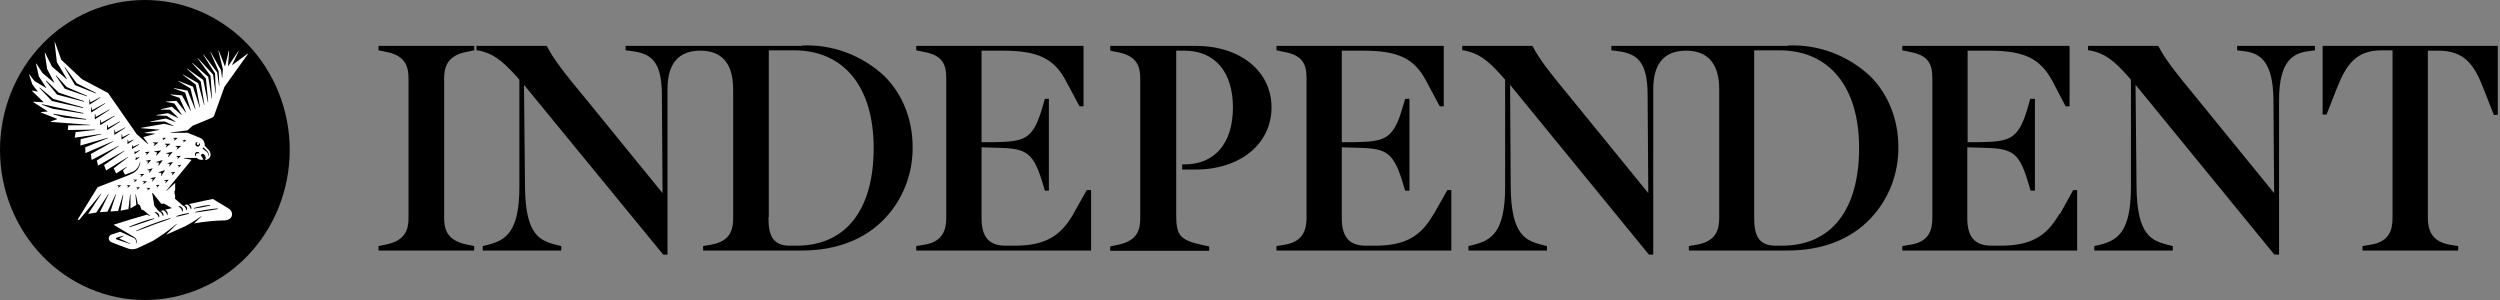
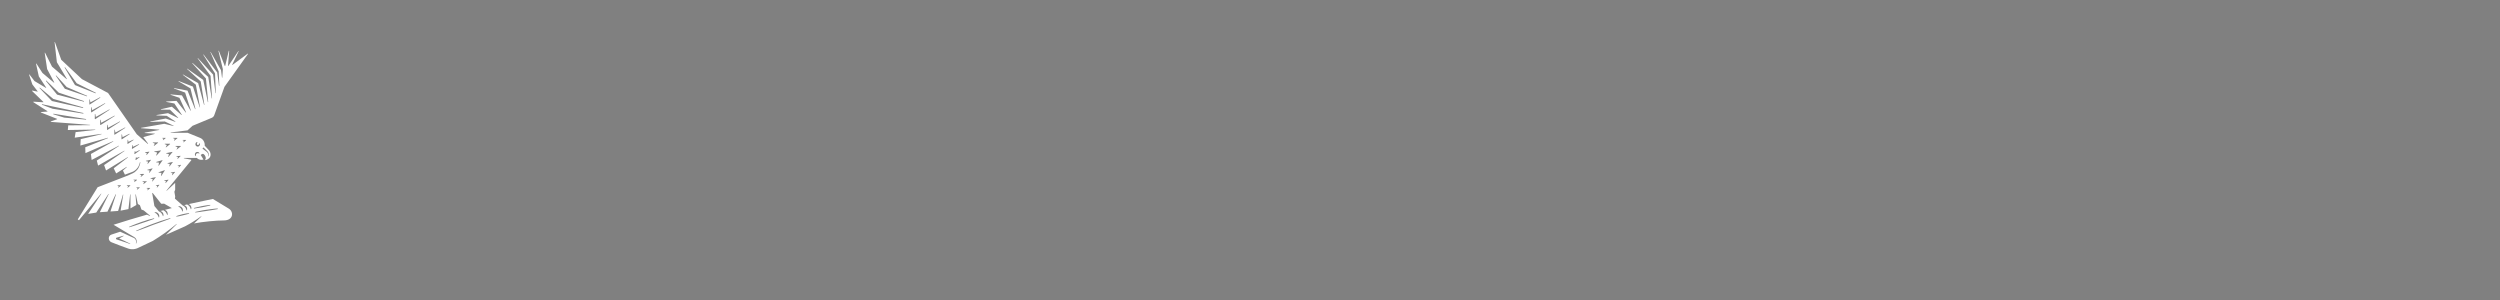
<svg xmlns="http://www.w3.org/2000/svg" version="1.1" viewBox="0 0 250 30" height="30px" width="250px">
  <rect x="0" y="0" width="250" height="30" fill="#808080" stroke="none" />
  <defs>
    <clipPath id="clip1">
-       <path d="M 0 0 L 28.973 0 L 28.973 30 L 0 30 Z M 0 0" />
-     </clipPath>
+       </clipPath>
  </defs>
  <g id="surface1">
    <g clip-rule="nonzero" clip-path="url(#clip1)">
-       <path d="M 14.484 0 C 10.645 0 6.961 1.582 4.242 4.395 C 1.527 7.207 0 11.023 0 15 C 0 18.977 1.527 22.793 4.242 25.605 C 6.961 28.418 10.645 30 14.484 30 C 18.328 30 22.012 28.418 24.73 25.605 C 27.445 22.793 28.973 18.977 28.973 15 C 28.973 11.023 27.445 7.207 24.73 4.395 C 22.012 1.582 18.328 0 14.484 0 Z M 14.484 0" style="stroke:none;fill-rule:nonzero;fill:rgb(0%,0%,0%);fill-opacity:1;" />
-     </g>
+       </g>
    <path d="M 22.867 20.855 C 22.578 20.688 22.668 20.742 21.289 19.898 C 21.289 19.898 20.238 20.105 18.867 20.41 L 18.93 20.434 L 18.988 20.48 L 19.047 20.535 C 19.074 20.574 19.098 20.617 19.117 20.668 L 19.133 20.738 L 19.141 20.766 L 19.141 20.797 C 19.141 20.816 19.137 20.836 19.133 20.855 L 19.125 20.891 L 19.109 20.922 L 19.074 20.922 L 19.066 20.891 L 19.059 20.855 L 19.047 20.816 L 19.023 20.77 L 19.004 20.723 L 18.973 20.672 L 18.938 20.625 C 18.926 20.605 18.914 20.594 18.902 20.582 L 18.855 20.547 L 18.816 20.512 C 18.785 20.484 18.75 20.461 18.707 20.445 L 18.418 20.512 L 18.445 20.52 C 18.512 20.547 18.574 20.59 18.625 20.648 C 18.656 20.688 18.684 20.73 18.699 20.777 L 18.711 20.852 L 18.711 20.961 C 18.711 20.977 18.707 20.992 18.703 21.004 L 18.688 21.035 L 18.656 21.035 L 18.645 21.004 L 18.637 20.965 L 18.621 20.93 L 18.602 20.883 L 18.578 20.836 L 18.551 20.785 L 18.512 20.738 C 18.504 20.719 18.492 20.707 18.477 20.695 L 18.438 20.66 C 18.426 20.645 18.41 20.633 18.395 20.625 L 18.355 20.594 L 18.316 20.574 L 18.289 20.559 L 18.266 20.547 L 17.492 19.863 L 17.52 19.656 L 17.438 19.176 L 17.516 18.977 L 17.516 18.289 L 16.668 19.078 L 16.645 19.051 L 19.133 16.02 L 19.109 15.965 L 18.387 15.832 L 18.387 15.793 L 19.691 15.793 C 19.824 15.973 20.113 16.02 20.324 15.961 L 20.336 15.93 L 20.07 15.496 L 20.18 15.418 C 20.281 15.348 20.379 15.387 20.48 15.531 C 20.578 15.684 20.625 15.871 20.508 15.98 L 20.531 16.012 C 20.699 15.988 20.855 15.898 20.965 15.762 C 21.109 15.559 21.086 15.254 20.902 15.035 C 20.746 14.852 20.469 14.566 20.469 14.566 C 20.484 14.398 20.449 14.234 20.363 14.094 C 20.281 13.953 20.156 13.844 20.004 13.785 C 19.301 13.492 18.766 13.281 18.766 13.281 L 17.074 13.281 L 17.066 13.246 L 18.754 13.035 L 19.258 12.578 L 21.168 11.785 C 21.23 11.762 21.285 11.723 21.332 11.672 C 21.379 11.625 21.414 11.562 21.434 11.496 C 21.684 10.793 22.445 8.684 22.445 8.684 L 24.801 5.387 L 24.785 5.355 L 23.234 6.5 L 23.215 6.477 L 23.871 5.113 L 23.844 5.098 L 22.828 6.605 L 22.801 6.594 L 22.918 5.086 L 22.879 5.078 L 22.516 6.605 L 22.48 6.605 L 21.883 5.074 L 21.844 5.086 L 22.285 6.914 L 22.23 7.773 L 22.199 7.773 L 22.105 7.023 L 21.062 5.188 L 21.035 5.203 L 21.871 7.145 L 21.934 8.578 L 21.898 8.578 L 21.719 7.242 L 20.352 5.445 L 20.324 5.469 L 21.504 7.344 L 21.582 9.312 L 21.547 9.312 L 21.309 7.453 L 19.789 5.809 L 19.762 5.832 L 21.055 7.578 L 21.207 9.84 L 21.172 9.84 L 20.824 7.691 L 19.25 6.293 L 19.223 6.32 L 20.59 7.844 L 20.82 10.207 L 20.785 10.215 L 20.324 7.992 L 18.727 6.867 L 18.703 6.891 L 20.074 8.145 L 20.441 10.48 L 20.406 10.492 L 19.816 8.309 L 18.297 7.449 L 18.277 7.477 L 19.582 8.465 L 20.004 10.73 L 19.973 10.734 L 19.293 8.66 L 17.863 8.098 L 17.852 8.133 L 19.047 8.84 L 19.547 10.906 L 19.512 10.918 L 18.754 9.062 L 17.402 8.809 L 17.395 8.848 L 18.512 9.258 L 19.09 11.062 L 19.059 11.078 L 18.195 9.539 L 17.059 9.441 L 17.055 9.48 L 17.945 9.781 L 18.613 11.242 L 18.586 11.262 L 17.652 10.086 L 16.621 10.152 L 16.621 10.188 L 17.438 10.348 L 18.184 11.48 L 18.156 11.504 L 17.188 10.672 L 16.086 10.926 L 16.094 10.965 L 16.992 10.965 L 17.82 11.773 L 17.805 11.805 L 16.801 11.316 L 15.652 11.504 L 15.652 11.543 L 16.672 11.582 L 17.543 12.152 L 17.531 12.188 L 16.574 11.852 L 15.031 12.148 L 15.031 12.188 L 16.48 12.148 L 17.363 12.574 L 17.355 12.605 L 16.43 12.379 L 14.102 12.785 L 14.102 12.82 L 15.926 12.965 L 15.93 12.996 L 14.469 13.266 L 14.469 13.305 L 15.469 13.359 L 15.469 13.398 L 14.328 13.707 L 14.812 14.367 L 14.781 14.395 L 13.676 13.422 L 10.805 9.297 L 8.195 7.914 L 6.125 5.98 L 5.492 4.207 L 5.457 4.215 L 5.688 6.223 L 6.691 7.895 L 6.664 7.918 L 5.199 6.66 L 4.504 5.27 L 4.469 5.277 L 4.715 6.91 L 5.43 8.254 L 5.402 8.273 L 4.242 7.293 L 3.641 6.355 L 3.602 6.371 L 3.883 7.641 L 4.625 8.77 L 4.602 8.793 L 3.449 8.105 L 2.941 7.441 L 2.906 7.457 L 3.234 8.441 L 3.77 9.141 L 3.75 9.16 L 3.219 9.055 L 3.203 9.094 L 4.34 10.195 L 4.328 10.227 L 3.344 10.168 L 3.336 10.219 L 4.746 11.117 L 4.738 11.156 L 4.086 11.207 L 4.082 11.246 L 5.711 11.887 L 5.711 11.922 L 5.074 12.145 L 5.078 12.188 L 9.016 12.488 L 9.016 12.516 L 6.824 12.535 L 6.781 13 L 9.527 12.957 L 9.527 12.992 L 7.562 13.211 L 7.473 13.766 L 10.148 13.383 L 10.156 13.418 L 8.07 13.914 L 8.035 14.555 L 10.785 13.773 L 10.797 13.812 L 8.527 14.727 L 8.543 15.312 L 11.316 14.113 L 11.332 14.145 L 9.09 15.398 L 9.164 15.996 L 11.883 14.566 L 11.902 14.594 L 9.68 16.055 L 9.809 16.559 L 12.43 15.07 L 12.445 15.102 L 10.41 16.508 L 10.605 17.047 L 12.77 15.711 L 12.793 15.742 L 11.371 16.828 L 11.617 17.344 L 12.668 16.68 L 12.691 16.703 L 12.293 17.059 L 12.492 17.469 L 12.723 17.379 L 13.055 17.258 L 13.238 17.188 L 13.324 17.148 C 13.352 17.137 13.383 17.121 13.41 17.102 C 13.465 17.062 13.52 17.023 13.57 16.98 L 13.605 16.949 L 13.637 16.914 L 13.703 16.836 C 13.727 16.816 13.746 16.793 13.762 16.766 L 13.812 16.691 L 13.855 16.617 L 13.891 16.543 C 13.926 16.469 13.953 16.391 13.973 16.309 L 13.988 16.242 L 13.992 16.215 L 14.031 16.223 L 14.031 16.246 L 14.02 16.32 C 14.02 16.352 14.012 16.387 13.992 16.434 L 13.949 16.574 L 13.918 16.648 L 13.883 16.73 L 13.832 16.82 L 13.777 16.906 L 13.715 16.984 L 13.641 17.059 C 13.59 17.113 13.535 17.164 13.48 17.207 L 13.387 17.266 L 13.293 17.32 L 12.789 17.551 L 9.762 18.723 L 7.777 21.938 L 7.895 22.02 L 10.105 19.363 L 10.133 19.383 L 8.816 21.387 L 9.625 21.258 L 10.844 19.395 L 10.871 19.414 L 9.984 21.219 L 10.746 21.168 L 11.566 19.426 L 11.602 19.441 L 11.043 21.148 L 11.812 21.094 L 12.293 19.457 L 12.328 19.461 L 12.059 21.066 L 12.844 20.91 L 13.012 19.438 L 13.047 19.438 L 13.047 20.84 L 13.633 20.5 L 13.543 19.441 L 13.582 19.434 L 13.785 20.398 L 13.992 20.523 L 14.145 20.957 L 14.375 21.043 L 14.836 21.426 L 15.012 21.574 L 15.012 21.582 L 14.996 21.605 L 14.695 21.465 C 13.574 21.781 12.461 22.121 11.352 22.477 L 11.355 22.477 L 12.488 23.152 L 13.039 23.48 L 13.297 23.633 L 13.359 23.668 L 13.387 23.684 L 13.402 23.691 L 13.414 23.695 L 13.414 23.699 L 13.422 23.707 C 13.457 23.73 13.492 23.762 13.531 23.793 C 13.586 23.855 13.629 23.922 13.652 24.004 C 13.68 24.105 13.672 24.215 13.637 24.312 L 13.621 24.348 L 13.586 24.332 L 13.594 24.297 C 13.617 24.207 13.613 24.113 13.586 24.027 C 13.566 23.961 13.523 23.902 13.473 23.855 C 13.445 23.828 13.41 23.805 13.375 23.785 L 13.363 23.781 L 13.344 23.773 L 13.316 23.766 L 13.25 23.734 L 12.98 23.613 L 12.395 23.34 L 12.016 23.172 L 11.148 23.457 C 10.777 23.578 10.801 24.094 11.152 24.227 C 11.676 24.434 12.203 24.637 12.734 24.824 C 12.922 24.902 13.121 24.934 13.32 24.922 C 13.52 24.906 13.715 24.848 13.891 24.75 L 15.277 24.094 C 16.109 23.59 16.902 23.02 17.652 22.395 L 17.672 22.422 L 16.594 23.484 C 17.324 23.148 18.043 22.828 18.512 22.629 C 19.074 22.332 19.613 21.996 20.125 21.621 L 20.145 21.648 L 19.402 22.344 C 20.246 22.176 21.629 22.043 22.375 22.043 C 23.371 22.043 23.387 21.156 22.867 20.855 Z M 20.348 14.742 L 20.75 15.137 L 20.812 15.227 L 20.828 15.254 L 20.852 15.32 L 20.867 15.383 L 20.871 15.453 L 20.871 15.488 L 20.863 15.52 L 20.84 15.59 L 20.828 15.617 L 20.812 15.645 L 20.785 15.625 L 20.793 15.598 L 20.805 15.57 L 20.82 15.512 L 20.82 15.449 C 20.812 15.391 20.793 15.336 20.762 15.289 L 20.746 15.262 L 20.691 15.199 C 20.547 15.082 20.398 14.973 20.246 14.859 Z M 19.551 14.375 C 19.555 14.332 19.574 14.293 19.602 14.262 L 19.629 14.242 L 19.664 14.223 L 19.672 14.215 L 19.715 14.207 L 19.723 14.207 L 19.746 14.254 L 19.742 14.262 L 19.711 14.289 L 19.691 14.328 L 19.691 14.336 L 19.688 14.352 L 19.688 14.406 L 19.691 14.426 L 19.691 14.434 L 19.699 14.449 L 19.715 14.473 C 19.723 14.473 19.727 14.477 19.73 14.48 L 19.738 14.48 L 19.746 14.488 L 19.785 14.5 C 19.797 14.5 19.812 14.5 19.824 14.492 L 19.844 14.488 L 19.848 14.484 L 19.859 14.477 L 19.875 14.465 L 19.883 14.457 L 19.891 14.445 L 19.891 14.438 C 19.898 14.438 19.898 14.434 19.898 14.426 L 19.906 14.41 L 19.914 14.391 L 19.914 14.336 L 19.949 14.316 L 19.957 14.328 C 19.969 14.34 19.977 14.352 19.98 14.367 L 19.988 14.379 L 19.996 14.414 L 19.996 14.445 C 19.996 14.457 19.992 14.469 19.988 14.477 L 19.988 14.484 L 19.949 14.562 L 19.883 14.625 L 19.879 14.633 L 19.867 14.637 L 19.859 14.641 L 19.84 14.648 L 19.789 14.66 L 19.77 14.66 L 19.676 14.637 L 19.664 14.633 L 19.629 14.605 L 19.609 14.586 L 19.59 14.57 L 19.559 14.52 L 19.551 14.488 L 19.551 14.48 L 19.547 14.477 L 19.547 14.465 L 19.539 14.418 Z M 19.5 15.371 L 19.539 15.297 L 19.562 15.262 L 19.574 15.254 L 19.582 15.246 L 19.586 15.246 L 19.594 15.238 L 19.664 15.203 C 19.703 15.191 19.742 15.188 19.781 15.195 C 19.797 15.195 19.809 15.199 19.816 15.207 L 19.848 15.219 L 19.867 15.234 L 19.895 15.254 L 19.926 15.293 L 19.93 15.309 L 19.945 15.336 L 19.914 15.363 L 19.891 15.344 L 19.879 15.336 L 19.863 15.332 L 19.828 15.324 L 19.801 15.32 L 19.746 15.32 L 19.707 15.332 L 19.66 15.355 L 19.648 15.367 L 19.637 15.383 L 19.609 15.418 L 19.598 15.438 L 19.598 15.461 L 19.582 15.5 L 19.582 15.555 L 19.594 15.602 L 19.57 15.613 L 19.547 15.594 L 19.535 15.578 L 19.52 15.559 L 19.508 15.539 L 19.5 15.512 L 19.492 15.48 L 19.492 15.445 Z M 6.457 6.75 L 6.5 6.719 L 7.668 8.328 L 9.582 9.277 L 9.559 9.332 L 7.5 8.508 Z M 4.59 8.094 L 4.625 8.047 L 5.875 9.266 L 8.406 10.113 L 8.387 10.168 L 5.707 9.461 Z M 3.945 8.797 L 3.98 8.762 L 5.324 9.891 L 8.32 10.738 L 8.305 10.801 L 5.191 10.102 Z M 4.188 10.473 L 4.199 10.418 L 8.344 11.301 L 8.332 11.363 L 5.262 10.875 Z M 8.605 11.965 L 6.426 11.762 L 5.324 11.426 L 5.34 11.371 L 8.613 11.906 Z M 8.695 9.633 L 6.484 8.875 L 5.574 7.57 L 5.609 7.539 L 6.672 8.707 L 8.719 9.586 Z M 8.973 10.453 L 8.938 10.438 L 8.938 9.945 L 8.984 9.938 L 9.039 10.238 L 10.012 9.719 L 10.035 9.762 Z M 9.109 11.219 L 9.117 10.73 L 9.164 10.723 L 9.215 11.02 L 10.504 10.312 L 10.523 10.352 L 9.148 11.238 Z M 9.516 11.922 L 9.477 11.898 L 9.484 11.402 L 9.527 11.398 L 9.582 11.699 L 10.941 10.934 L 10.965 10.973 Z M 10.059 12.5 L 10.016 12.48 L 10.023 11.98 L 10.07 11.98 L 10.121 12.281 L 11.449 11.562 L 11.477 11.598 Z M 10.738 12.996 L 10.703 12.977 L 10.707 12.488 L 10.754 12.477 L 10.805 12.777 L 11.977 12.141 L 12.004 12.18 Z M 11.465 13.473 L 11.43 13.453 L 11.441 12.973 L 11.48 12.965 L 11.539 13.258 L 12.508 12.742 L 12.531 12.781 Z M 12.188 13.93 L 12.148 13.914 L 12.156 13.441 L 12.199 13.441 L 12.254 13.715 L 12.941 13.375 L 12.969 13.414 Z M 12.777 14.391 L 12.742 14.371 L 12.762 13.977 L 12.801 13.977 L 12.844 14.184 L 13.34 13.957 L 13.359 13.996 Z M 13.223 14.887 L 13.188 14.863 L 13.23 14.504 L 13.273 14.508 L 13.289 14.684 L 13.891 14.41 L 13.918 14.449 Z M 13.586 16.008 L 13.547 15.98 L 13.598 15.699 L 13.637 15.699 L 13.645 15.809 L 13.934 15.688 L 13.957 15.723 Z M 13.469 15.41 L 13.434 15.387 L 13.48 15.102 L 13.523 15.102 L 13.539 15.215 L 13.961 15.004 L 13.984 15.043 Z M 11.832 18.773 L 11.809 18.754 L 11.875 18.621 L 11.75 18.566 L 11.754 18.527 L 12.09 18.527 L 12.098 18.562 Z M 12.77 18.773 L 12.742 18.754 L 12.812 18.621 L 12.684 18.566 L 12.691 18.527 L 13.023 18.527 L 13.035 18.562 Z M 13.012 24.402 L 12.68 24.281 L 12.344 24.168 L 11.668 23.945 L 11.664 23.945 C 11.652 23.941 11.641 23.934 11.633 23.926 C 11.621 23.918 11.613 23.91 11.609 23.898 C 11.602 23.887 11.598 23.875 11.598 23.863 C 11.598 23.848 11.598 23.836 11.602 23.824 C 11.605 23.809 11.613 23.793 11.625 23.785 C 11.637 23.773 11.648 23.766 11.664 23.766 L 12.352 23.566 L 12.367 23.598 L 11.91 23.848 L 12.383 24.059 L 12.699 24.211 L 13.023 24.367 Z M 16.562 18.316 L 16.535 18.297 L 16.598 18.117 L 16.418 18.07 L 16.418 18.043 L 16.828 17.965 L 16.844 18 Z M 15.852 17.262 L 15.852 17.23 L 16.469 17.016 L 16.484 17.043 L 16.121 17.602 L 16.094 17.59 L 16.148 17.293 Z M 15.586 18.566 L 15.586 18.535 L 15.914 18.473 L 15.93 18.504 L 15.707 18.758 L 15.676 18.742 L 15.723 18.605 Z M 15.613 16.23 L 15.613 16.199 L 16.234 16.012 L 16.254 16.039 L 15.871 16.582 L 15.84 16.566 L 15.906 16.266 Z M 17.227 17.523 L 17.199 17.504 L 17.258 17.328 L 17.082 17.285 L 17.082 17.25 L 17.492 17.184 L 17.508 17.211 Z M 17.73 15.883 L 17.805 15.707 L 17.629 15.648 L 17.637 15.617 L 18.051 15.582 L 18.062 15.605 L 17.758 15.898 Z M 18.27 13.996 L 18.605 13.996 L 18.609 14.023 L 18.352 14.238 L 18.324 14.215 L 18.395 14.086 L 18.262 14.023 Z M 18.105 16.512 L 17.875 16.762 L 17.848 16.746 L 17.895 16.609 L 17.762 16.57 L 17.762 16.543 L 18.086 16.48 Z M 18.082 14.633 L 17.672 14.961 L 17.652 14.941 L 17.762 14.727 L 17.551 14.633 L 17.555 14.594 L 18.074 14.594 Z M 17.32 13.785 L 17.734 13.785 L 17.746 13.816 L 17.418 14.078 L 17.395 14.055 L 17.48 13.891 L 17.312 13.816 Z M 17.277 16.223 L 16.953 16.641 L 16.918 16.625 L 16.984 16.395 L 16.758 16.352 L 16.758 16.312 L 17.262 16.195 Z M 17.234 15.188 L 17.25 15.215 L 16.84 15.703 L 16.812 15.688 L 16.898 15.41 L 16.617 15.348 L 16.617 15.312 Z M 17.012 14.41 L 16.602 14.738 L 16.57 14.715 L 16.688 14.504 L 16.469 14.41 L 16.48 14.375 L 17.004 14.375 Z M 16.227 13.785 L 16.562 13.785 L 16.566 13.816 L 16.309 14.023 L 16.281 14.008 L 16.352 13.875 L 16.219 13.816 Z M 16.078 15.043 L 16.094 15.074 L 15.645 15.562 L 15.613 15.539 L 15.719 15.254 L 15.426 15.176 L 15.426 15.141 Z M 15.051 17.855 L 15.051 17.82 L 15.562 17.715 L 15.574 17.746 L 15.238 18.152 L 15.211 18.141 L 15.277 17.906 Z M 15.281 14.238 L 15.801 14.238 L 15.812 14.273 L 15.402 14.598 L 15.375 14.578 L 15.484 14.367 L 15.277 14.273 Z M 15.254 16.863 L 14.941 17.293 L 14.914 17.281 L 14.965 17.043 L 14.734 17.016 L 14.734 16.977 L 15.234 16.832 Z M 15.098 16 L 14.773 16.398 L 14.746 16.379 L 14.809 16.16 L 14.59 16.113 L 14.59 16.078 L 15.078 15.977 Z M 14.512 15.23 L 14.922 15.164 L 14.934 15.195 L 14.656 15.512 L 14.629 15.492 L 14.684 15.316 L 14.508 15.27 Z M 13.438 18.211 L 13.414 18.191 L 13.488 18.059 L 13.352 18 L 13.359 17.969 L 13.691 17.969 L 13.703 18 Z M 13.711 18.973 L 13.688 18.949 L 13.754 18.82 L 13.629 18.762 L 13.633 18.73 L 13.965 18.73 L 13.977 18.762 Z M 14.09 17.695 L 14.062 17.676 L 14.148 17.508 L 13.98 17.441 L 13.984 17.402 L 14.398 17.391 L 14.41 17.422 Z M 14.348 18.418 L 14.324 18.398 L 14.41 18.23 L 14.242 18.156 L 14.25 18.129 L 14.668 18.129 L 14.676 18.156 Z M 14.75 19.035 L 14.727 19.016 L 14.797 18.887 L 14.664 18.824 L 14.676 18.793 L 15.008 18.793 L 15.016 18.824 Z M 13.328 22.605 L 13.211 22.641 L 13.125 22.672 L 13.039 22.695 L 12.926 22.73 L 12.906 22.68 L 12.918 22.672 L 13.02 22.637 L 13.141 22.578 L 13.172 22.566 L 13.297 22.516 L 13.645 22.379 L 13.688 22.363 L 13.777 22.332 L 14.137 22.199 C 14.293 22.145 14.445 22.094 14.598 22.051 L 14.66 22.027 L 14.805 21.98 L 15 21.93 L 15.234 21.871 L 15.285 21.855 L 15.395 21.828 L 15.406 21.828 L 15.426 21.883 L 15.414 21.883 L 15.305 21.926 L 15.23 21.953 L 15.027 22.027 L 14.84 22.09 L 14.797 22.105 L 14.629 22.168 L 14.18 22.316 L 14.062 22.355 L 13.727 22.473 L 13.566 22.527 Z M 16.891 21.922 L 16.777 21.961 L 16.508 22.062 L 16.445 22.082 L 16.25 22.156 L 15.965 22.258 L 15.34 22.48 L 14.941 22.633 L 14.727 22.719 L 14.527 22.793 L 14.438 22.824 L 14.258 22.895 L 14.184 22.922 L 13.906 23.02 L 13.797 23.062 L 13.652 23.113 L 13.641 23.117 L 13.621 23.066 L 13.633 23.062 L 13.777 23.004 L 13.883 22.953 L 14.148 22.832 L 14.203 22.816 L 14.402 22.73 L 14.492 22.691 L 14.684 22.617 L 14.902 22.527 L 15.305 22.375 L 15.93 22.152 L 16.074 22.098 L 16.219 22.055 L 16.477 21.973 L 16.75 21.891 L 16.867 21.852 L 17.027 21.805 L 17.047 21.859 Z M 15.465 21.262 L 15.465 21.227 L 15.5 21.219 L 15.602 21.219 L 15.617 21.227 L 15.648 21.23 L 15.711 21.258 L 15.773 21.301 L 15.828 21.355 L 15.844 21.375 C 15.871 21.41 15.891 21.445 15.906 21.488 L 15.922 21.559 L 15.926 21.59 L 15.926 21.617 C 15.926 21.637 15.926 21.656 15.922 21.672 L 15.918 21.711 L 15.906 21.742 L 15.871 21.742 L 15.848 21.68 L 15.812 21.594 L 15.785 21.543 L 15.758 21.5 L 15.723 21.453 L 15.691 21.422 L 15.684 21.41 L 15.645 21.371 L 15.602 21.34 L 15.559 21.312 L 15.523 21.293 L 15.492 21.277 Z M 16.477 20.988 L 16.488 20.988 L 16.555 21.02 L 16.617 21.059 L 16.672 21.113 L 16.719 21.18 C 16.742 21.223 16.758 21.266 16.766 21.316 L 16.766 21.375 L 16.758 21.469 L 16.746 21.504 L 16.715 21.504 L 16.703 21.469 L 16.691 21.43 L 16.676 21.395 L 16.656 21.348 L 16.602 21.254 L 16.566 21.207 C 16.555 21.188 16.543 21.176 16.527 21.164 L 16.484 21.129 L 16.445 21.094 L 16.367 21.043 L 16.336 21.031 L 16.324 21.027 L 16.07 21.09 L 16.035 21.098 L 16.07 21.109 L 16.191 21.176 C 16.254 21.223 16.301 21.289 16.324 21.363 L 16.344 21.434 L 16.348 21.465 L 16.348 21.496 L 16.336 21.586 C 16.336 21.598 16.332 21.605 16.324 21.613 L 16.289 21.613 L 16.281 21.586 L 16.27 21.551 L 16.254 21.516 L 16.234 21.465 L 16.211 21.418 L 16.18 21.371 C 16.172 21.355 16.16 21.34 16.145 21.328 L 16.109 21.281 L 16.066 21.242 C 16.055 21.23 16.039 21.223 16.023 21.215 L 15.98 21.188 L 15.945 21.164 L 15.918 21.148 L 15.891 21.141 L 15.438 20.598 L 15.219 19.309 L 15.262 19.289 L 16.121 20.375 L 16.418 20.367 L 17.184 20.809 Z M 17.84 20.652 L 17.84 20.621 L 17.965 20.621 L 17.996 20.625 L 18.023 20.637 C 18.07 20.652 18.109 20.68 18.145 20.711 L 18.191 20.75 L 18.203 20.766 C 18.234 20.801 18.258 20.848 18.273 20.895 L 18.289 20.965 L 18.289 21.078 L 18.281 21.117 L 18.266 21.148 L 18.238 21.148 L 18.223 21.121 L 18.199 21.043 L 18.18 21 L 18.156 20.953 L 18.125 20.902 L 18.094 20.855 L 18.059 20.812 L 18.035 20.793 L 18.012 20.77 L 17.973 20.742 L 17.934 20.711 L 17.898 20.688 L 17.863 20.672 L 17.836 20.66 Z M 18.906 21.367 L 18.855 21.387 L 18.812 21.398 L 18.715 21.426 C 18.574 21.469 18.434 21.504 18.293 21.531 L 18.254 21.543 L 17.852 21.633 L 17.742 21.648 L 17.707 21.656 L 17.648 21.664 L 17.641 21.664 L 17.629 21.609 L 17.637 21.605 L 17.691 21.59 L 17.719 21.578 L 17.828 21.539 C 17.957 21.5 18.117 21.453 18.258 21.418 L 18.492 21.371 L 18.695 21.332 L 18.805 21.324 L 18.84 21.316 L 18.902 21.312 L 18.906 21.312 L 18.918 21.363 Z M 19.402 20.855 L 19.398 20.855 L 19.387 20.801 L 19.395 20.801 L 19.465 20.777 C 19.707 20.715 19.953 20.66 20.195 20.609 L 20.203 20.609 L 20.492 20.559 L 20.738 20.52 L 20.754 20.52 L 20.895 20.5 L 20.941 20.496 L 21.012 20.488 L 21.023 20.488 L 21.031 20.547 L 21.02 20.547 L 20.949 20.566 L 20.898 20.578 L 20.77 20.605 L 20.629 20.641 L 20.512 20.668 L 20.266 20.715 L 20.219 20.727 C 19.988 20.77 19.754 20.809 19.523 20.84 L 19.477 20.848 Z M 21.684 20.926 L 21.59 20.941 L 21.43 20.969 C 21.309 20.996 21.188 21.016 21.07 21.031 L 20.867 21.059 L 20.824 21.066 L 20.656 21.094 L 20.496 21.117 L 20.246 21.152 L 20.102 21.176 L 20.055 21.184 L 19.887 21.207 L 19.711 21.23 L 19.633 21.238 L 19.523 21.25 L 19.516 21.199 L 19.621 21.172 L 19.695 21.156 L 19.875 21.121 L 19.965 21.098 L 20.043 21.082 L 20.117 21.066 L 20.227 21.043 L 20.434 21.008 L 20.641 20.977 L 20.852 20.949 L 21.055 20.918 L 21.293 20.891 L 21.414 20.875 L 21.641 20.855 L 21.672 20.855 L 21.773 20.852 L 21.781 20.852 L 21.785 20.906 Z M 21.684 20.926" style="stroke:none;fill-rule:nonzero;fill:rgb(100%,100%,100%);fill-opacity:1;" />
-     <path d="M 37.852 5.031 L 38.676 5.203 C 40.621 5.578 40.852 6.773 40.852 7.867 L 40.852 21.77 C 40.852 22.898 40.59 24.023 38.676 24.434 L 37.852 24.605 L 37.852 25.051 L 47.418 25.051 L 47.418 24.605 L 46.594 24.434 C 44.68 24.023 44.414 22.898 44.414 21.77 L 44.414 7.867 C 44.414 6.773 44.68 5.578 46.594 5.203 L 47.418 5.031 L 47.418 4.586 L 37.852 4.586 Z M 232.262 4.586 L 232.262 11.453 L 232.656 11.453 L 233.645 8.926 C 234.637 6.398 235.625 5.031 238.199 5.031 L 239.254 5.031 L 239.254 21.77 C 239.254 22.863 239.023 24.16 237.078 24.469 L 236.25 24.605 L 236.25 25.051 L 245.82 25.051 L 245.82 24.605 L 244.961 24.469 C 243.047 24.125 242.785 22.863 242.785 21.734 L 242.785 5.066 L 243.84 5.066 C 246.414 5.066 247.434 6.43 248.391 8.961 L 249.383 11.488 L 249.777 11.488 L 249.777 4.586 Z M 223.715 5.031 L 224.508 5.133 C 225.961 5.34 227.312 6.09 227.344 9.984 L 227.41 19.309 L 219.758 9.914 C 217.449 7.113 216.523 5.918 215.863 4.656 L 215.797 4.586 L 208.805 4.586 L 208.805 5.031 L 208.938 5.031 C 210.387 5.305 211.277 5.918 212.797 7.625 L 213.094 7.969 L 213.094 18.695 C 213.094 23.273 211.707 24.023 210.023 24.469 L 209.43 24.605 L 209.43 25.051 L 217.281 25.051 L 217.281 24.605 L 216.723 24.469 C 215.238 24.059 213.688 23.613 213.652 18.66 L 213.555 8.48 L 227.41 25.426 L 227.477 25.457 L 227.906 25.457 L 227.906 9.984 C 227.906 6.09 229.324 5.34 230.742 5.133 L 231.5 5.031 L 231.5 4.586 L 223.715 4.586 Z M 143.387 21.359 C 142.066 23.715 140.449 24.57 137.445 24.57 L 136.59 24.57 C 134.941 24.57 134.18 23.715 134.18 21.836 L 134.18 14.73 L 135.402 14.766 C 138.402 14.836 139.227 14.973 140.184 17.977 L 140.516 19.07 L 140.945 19.07 L 140.945 9.883 L 140.516 9.883 L 140.184 11.008 C 139.262 14.016 138.371 14.152 135.402 14.219 L 134.18 14.219 L 134.18 5.066 L 136.293 5.066 C 139.855 5.066 141.438 5.852 142.625 8.105 L 143.98 10.633 L 144.375 10.633 L 144.375 4.586 L 127.648 4.586 L 127.648 5.031 L 128.473 5.203 C 130.289 5.543 130.652 6.465 130.652 7.797 L 130.652 21.77 C 130.652 22.863 130.387 24.16 128.473 24.469 L 127.648 24.605 L 127.648 25.051 L 145.133 25.051 L 145.133 19.004 L 144.738 19.004 L 143.387 21.395 M 205.934 21.395 C 204.613 23.715 203 24.57 199.996 24.57 L 199.172 24.57 C 197.488 24.57 196.73 23.715 196.73 21.836 L 196.73 14.73 L 197.949 14.766 C 200.984 14.836 201.812 14.973 202.734 17.977 L 203.062 19.07 L 203.492 19.07 L 203.492 9.883 L 203.031 9.883 L 202.703 11.008 C 201.777 14.016 200.887 14.152 197.918 14.219 L 196.762 14.219 L 196.762 5.066 L 198.906 5.066 C 202.438 5.066 204.02 5.852 205.242 8.105 L 206.562 10.633 L 206.957 10.633 L 206.957 4.586 L 190.23 4.586 L 190.23 5.031 L 191.055 5.203 C 192.871 5.543 193.234 6.465 193.234 7.797 L 193.234 21.77 C 193.234 22.863 193.004 24.16 191.055 24.469 L 190.23 24.605 L 190.23 25.051 L 207.715 25.051 L 207.715 19.004 L 207.32 19.004 L 206 21.395 M 76.879 21.734 L 76.879 5.031 L 79.387 5.031 C 84.398 5.031 87.367 8.688 87.367 14.801 C 87.367 21.02 84.562 24.57 79.648 24.57 L 78.988 24.57 C 77.207 24.57 76.844 23.441 76.844 21.734 M 80.211 4.586 L 62.559 4.586 L 62.559 5.031 L 63.352 5.133 C 65.133 5.406 66.156 6.156 66.188 9.402 L 66.254 19.309 L 58.602 9.914 C 56.359 7.219 55.367 5.918 54.707 4.656 L 54.641 4.586 L 47.648 4.586 L 47.648 5.031 L 47.781 5.031 C 49.199 5.305 50.09 5.918 51.641 7.625 L 51.938 7.969 L 51.938 18.695 C 51.938 23.273 50.52 24.023 48.836 24.469 L 48.273 24.605 L 48.273 25.051 L 56.129 25.051 L 56.129 24.605 L 55.566 24.469 C 54.082 24.059 52.531 23.613 52.5 18.66 L 52.398 8.48 L 66.32 25.457 L 66.75 25.457 L 66.75 8.926 C 66.75 6.363 67.84 5.066 70.047 5.066 C 72.191 5.066 73.316 6.363 73.316 8.926 L 73.316 21.77 C 73.316 22.965 73.051 24.125 71.105 24.469 L 70.312 24.605 L 70.312 25.051 L 80.211 25.051 C 83.609 25.051 86.477 23.957 88.457 21.871 C 89.359 20.93 90.074 19.809 90.555 18.578 C 91.039 17.344 91.277 16.027 91.262 14.699 C 91.262 11.965 90.273 9.438 88.457 7.625 C 86.207 5.52 83.242 4.414 80.211 4.551 M 175.418 21.734 L 175.418 5.031 L 177.926 5.031 C 182.941 5.031 185.91 8.688 185.91 14.801 C 185.91 21.02 183.105 24.57 178.191 24.57 L 177.562 24.57 C 175.781 24.57 175.418 23.441 175.418 21.734 Z M 178.785 4.586 L 161.133 4.586 L 161.133 5.031 L 161.926 5.133 C 163.707 5.406 164.73 6.156 164.762 9.402 L 164.828 19.309 L 157.176 9.914 C 154.867 7.113 153.941 5.918 153.281 4.656 L 153.215 4.586 L 146.223 4.586 L 146.223 5.031 L 146.355 5.031 C 147.805 5.305 148.695 5.918 150.215 7.625 L 150.512 7.969 L 150.512 18.695 C 150.512 23.273 149.094 24.023 147.41 24.469 L 146.848 24.605 L 146.848 25.051 L 154.699 25.051 L 154.699 24.605 L 154.141 24.469 C 152.656 24.059 151.105 23.613 151.07 18.66 L 151.008 8.48 L 164.863 25.426 L 164.895 25.457 L 165.324 25.457 L 165.324 8.926 C 165.324 6.363 166.414 5.066 168.621 5.066 C 170.766 5.066 171.922 6.363 171.922 8.926 L 171.922 21.77 C 171.922 22.965 171.625 24.125 169.68 24.469 L 168.887 24.605 L 168.887 25.051 L 178.785 25.051 C 182.184 25.051 185.051 23.957 187.031 21.871 C 187.934 20.93 188.648 19.809 189.129 18.578 C 189.609 17.344 189.852 16.027 189.836 14.699 C 189.836 11.965 188.844 9.438 187.031 7.625 C 184.777 5.52 181.816 4.414 178.785 4.551 M 119.566 4.586 L 111.023 4.586 L 111.023 5.066 L 111.848 5.234 C 113.762 5.613 114.023 6.738 114.023 7.867 L 114.023 21.805 C 114.023 22.965 113.762 24.059 111.848 24.469 L 111.023 24.641 L 111.023 25.082 L 120.918 25.082 L 120.918 24.641 L 120.258 24.504 C 118.016 24.023 117.621 23.547 117.621 21.531 L 117.621 5.066 L 118.445 5.066 C 121.48 5.066 123.293 7.184 123.293 10.734 C 123.293 14.324 121.48 16.441 118.445 16.441 L 118.215 16.441 L 118.215 16.953 L 119.566 16.953 C 124.02 16.953 127.152 14.391 127.152 10.734 C 127.152 7.113 124.02 4.586 119.566 4.586 Z M 107.359 21.359 C 106.039 23.684 104.426 24.57 101.422 24.57 L 100.566 24.57 C 98.914 24.57 98.156 23.715 98.156 21.836 L 98.156 14.73 L 99.375 14.766 C 102.379 14.836 103.203 14.973 104.16 17.977 L 104.488 19.07 L 104.887 19.07 L 104.887 9.883 L 104.488 9.883 L 104.16 11.008 C 103.238 14.016 102.348 14.152 99.375 14.219 L 98.156 14.219 L 98.156 5.066 L 100.266 5.066 C 103.797 5.066 105.414 5.852 106.602 8.105 L 107.953 10.633 L 108.352 10.633 L 108.352 4.586 L 91.625 4.586 L 91.625 5.031 L 92.449 5.203 C 94.262 5.543 94.625 6.465 94.625 7.797 L 94.625 21.77 C 94.625 22.863 94.363 24.16 92.449 24.469 L 91.625 24.605 L 91.625 25.051 L 109.109 25.051 L 109.109 19.004 L 108.68 19.004 L 107.328 21.395" style="stroke:none;fill-rule:nonzero;fill:rgb(0%,0%,0%);fill-opacity:1;" />
  </g>
</svg>